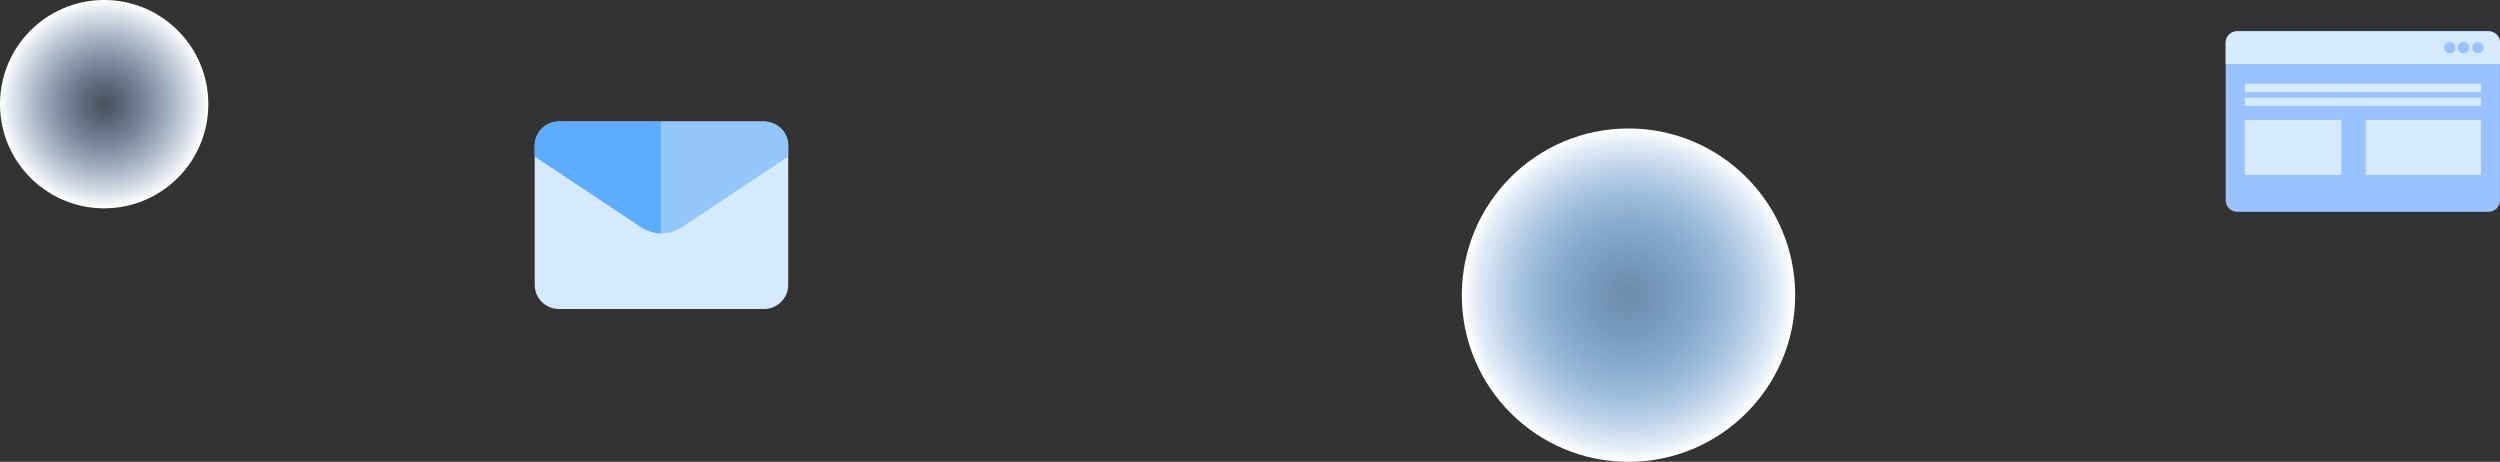
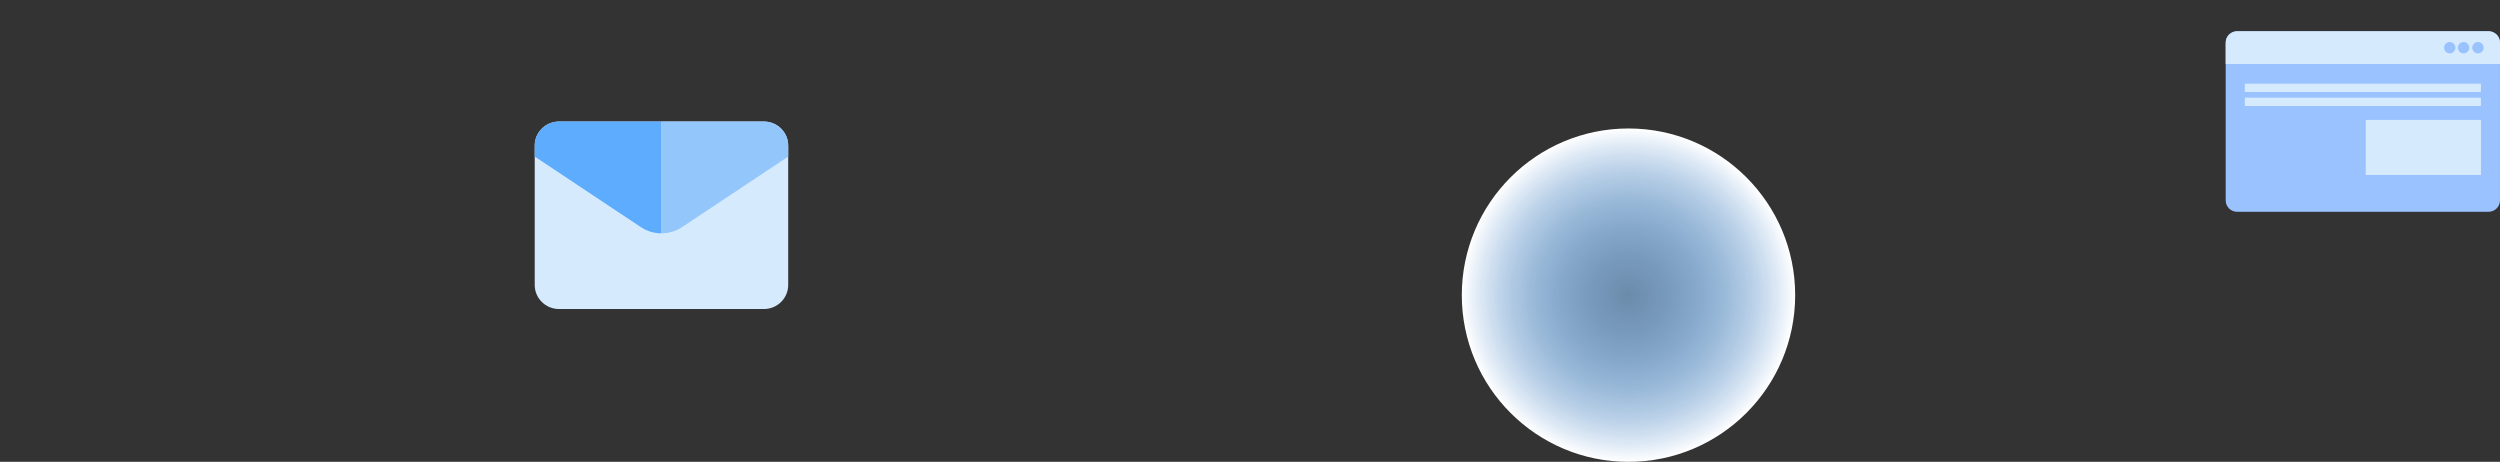
<svg xmlns="http://www.w3.org/2000/svg" width="720" height="133" viewBox="0 0 720 133" fill="none">
  <rect x="0" y="0" width="720" height="133" fill="#333333" stroke="none" />
  <g clip-path="url(#clip0_1431_9345)">
    <path d="M641 57.703C641 59.527 642.473 61 644.29 61H716.696C718.519 61 719.993 59.519 719.993 57.703V12.297C719.993 10.473 718.519 9 716.696 9H644.29C642.473 9 641 10.481 641 12.297V57.703Z" fill="#99C2FE" />
    <path d="M644.29 9H716.696C718.519 9 719.993 10.481 719.993 12.297V18.424H641V12.297C641 10.481 642.473 9 644.29 9Z" fill="#D6EAFE" />
    <path d="M714.5 24.099H646.5V26.492H714.5V24.099Z" fill="#D6EAFE" />
    <path d="M714.5 28.125H646.5V30.518H714.5V28.125Z" fill="#D6EAFE" />
-     <path d="M674.314 34.537H646.478V50.395H674.314V34.537Z" fill="#D6EAFE" />
+     <path d="M674.314 34.537V50.395H674.314V34.537Z" fill="#D6EAFE" />
    <path d="M714.522 34.537H681.339V50.395H714.522V34.537Z" fill="#D6EAFE" />
    <path d="M712.005 13.741C712.005 14.639 712.735 15.375 713.647 15.375C714.551 15.375 715.281 14.639 715.281 13.741C715.281 12.829 714.551 12.1 713.647 12.1C712.735 12.107 712.005 12.837 712.005 13.741Z" fill="#99C2FE" />
    <path d="M707.869 13.741C707.869 14.639 708.606 15.375 709.51 15.375C710.415 15.375 711.144 14.639 711.144 13.741C711.144 12.829 710.408 12.1 709.51 12.1C708.599 12.107 707.869 12.837 707.869 13.741Z" fill="#99C2FE" />
    <path d="M703.879 13.741C703.879 14.639 704.608 15.375 705.52 15.375C706.425 15.375 707.154 14.639 707.154 13.741C707.154 12.829 706.425 12.1 705.52 12.1C704.608 12.107 703.879 12.837 703.879 13.741Z" fill="#99C2FE" />
  </g>
  <g clip-path="url(#clip1_1431_9345)">
    <path d="M219.993 35H190.5H161.007C157.134 35 154 38.097 154 41.925V82.075C154 85.903 157.134 89 161.007 89H190.5H219.993C223.866 89 227 85.903 227 82.075V41.925C227 38.097 223.866 35 219.993 35Z" fill="#D6EAFE" />
    <path d="M190.5 35V67.201C188.425 67.201 186.358 66.606 184.559 65.409L154 45.093V41.925C154 38.097 157.134 35 161.007 35H190.5Z" fill="#5DACFD" />
    <path d="M227 41.925V45.093L196.441 65.409C194.642 66.606 192.575 67.201 190.5 67.201V35H219.993C223.866 35 227 38.097 227 41.925Z" fill="#93C6FA" />
  </g>
  <g clip-path="url(#clip2_1431_9345)">
-     <path d="M30 60C46.569 60 60 46.569 60 30C60 13.431 46.569 0 30 0C13.431 0 0 13.431 0 30C0 46.569 13.431 60 30 60Z" fill="url(#paint0_radial_1431_9345)" />
-   </g>
+     </g>
  <g clip-path="url(#clip3_1431_9345)">
    <path d="M469.005 133.009C495.517 133.009 517.009 111.517 517.009 85.005C517.009 58.492 495.517 37 469.005 37C442.492 37 421 58.492 421 85.005C421 111.517 442.492 133.009 469.005 133.009Z" fill="url(#paint1_radial_1431_9345)" />
  </g>
  <defs>
    <radialGradient id="paint0_radial_1431_9345" cx="0" cy="0" r="1" gradientUnits="userSpaceOnUse" gradientTransform="translate(30.002 30.002) scale(30.002)">
      <stop stop-color="#99C2FE" stop-opacity="0.2" />
      <stop offset="0.284" stop-color="#B2D1FE" stop-opacity="0.427" />
      <stop offset="0.886" stop-color="#F2F7FF" stop-opacity="0.909" />
      <stop offset="1" stop-color="white" />
    </radialGradient>
    <radialGradient id="paint1_radial_1431_9345" cx="0" cy="0" r="1" gradientUnits="userSpaceOnUse" gradientTransform="translate(469.001 85.001) scale(48.001)">
      <stop stop-color="#93C6FA" stop-opacity="0.6" />
      <stop offset="0.233" stop-color="#96C8FA" stop-opacity="0.693" />
      <stop offset="0.419" stop-color="#A0CDFB" stop-opacity="0.767" />
      <stop offset="0.589" stop-color="#B1D6FB" stop-opacity="0.836" />
      <stop offset="0.749" stop-color="#C9E2FC" stop-opacity="0.9" />
      <stop offset="0.902" stop-color="#E7F2FE" stop-opacity="0.961" />
      <stop offset="1" stop-color="white" />
    </radialGradient>
    <clipPath id="clip0_1431_9345">
      <rect width="79" height="52" fill="white" transform="translate(641 9)" />
    </clipPath>
    <clipPath id="clip1_1431_9345">
      <rect width="73" height="54" fill="white" transform="translate(154 35)" />
    </clipPath>
    <clipPath id="clip2_1431_9345">
      <rect width="60" height="60" fill="white" />
    </clipPath>
    <clipPath id="clip3_1431_9345">
      <rect width="96" height="96" fill="white" transform="translate(421 37)" />
    </clipPath>
  </defs>
</svg>